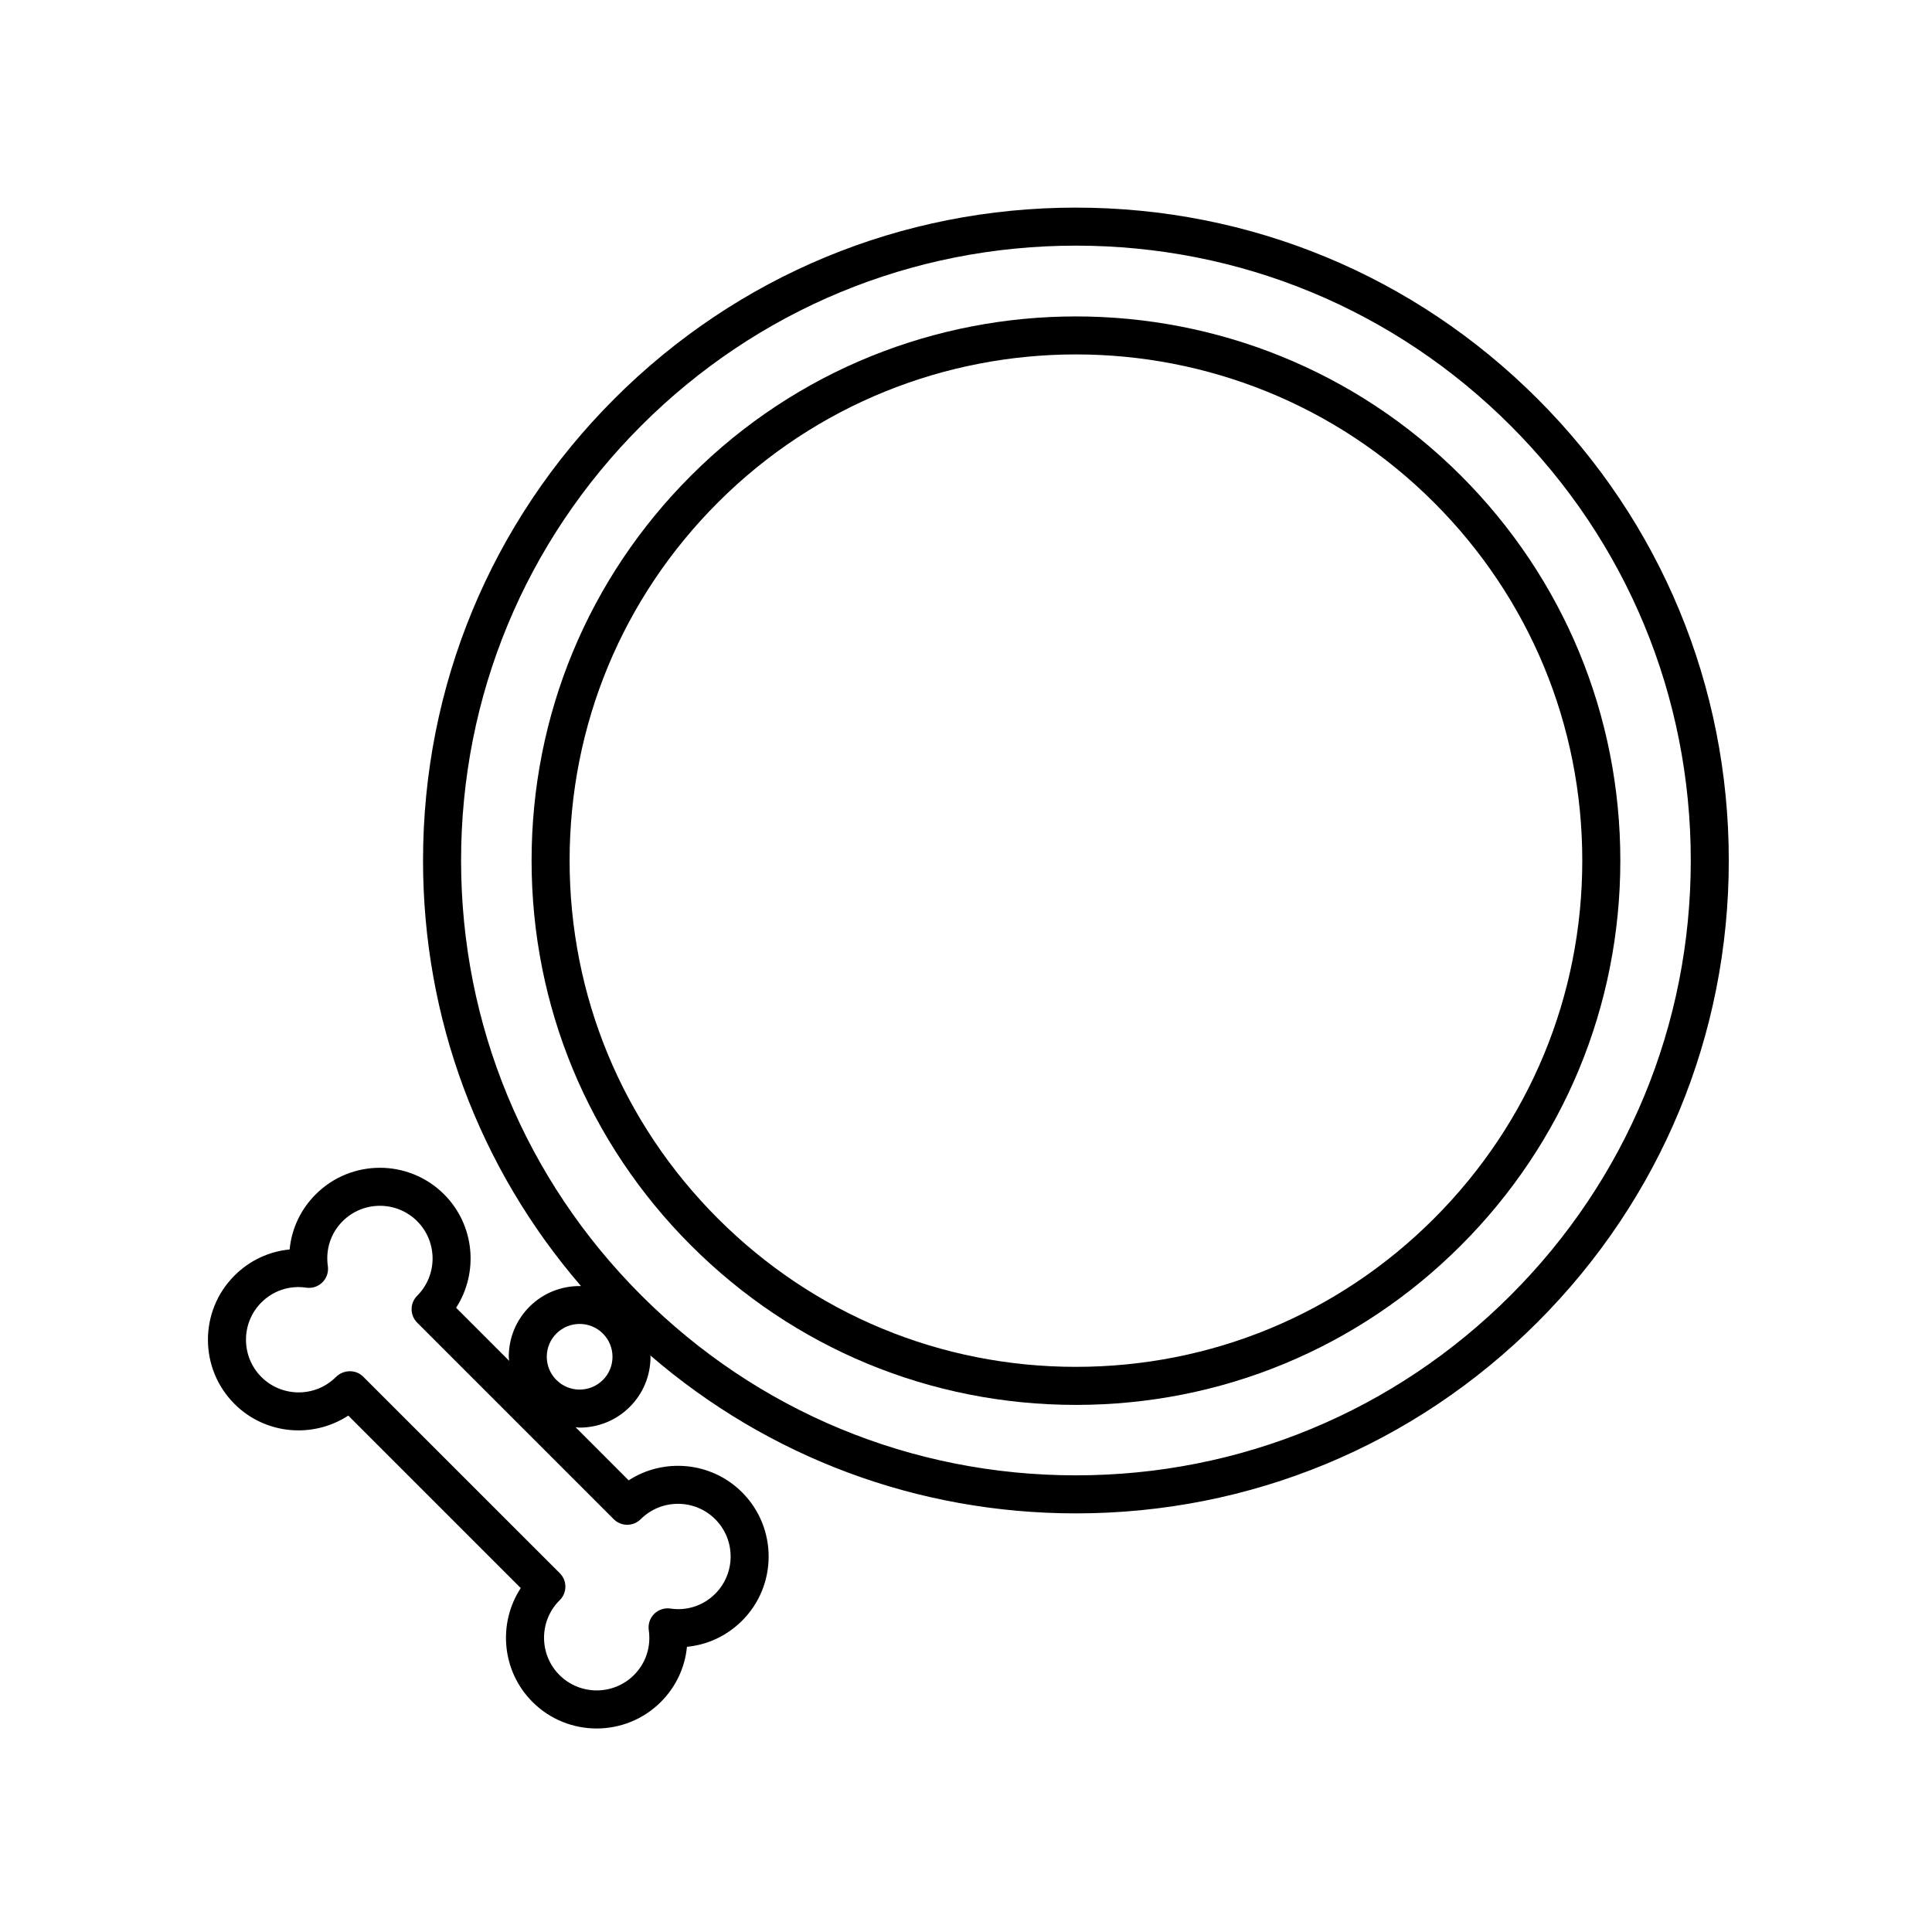
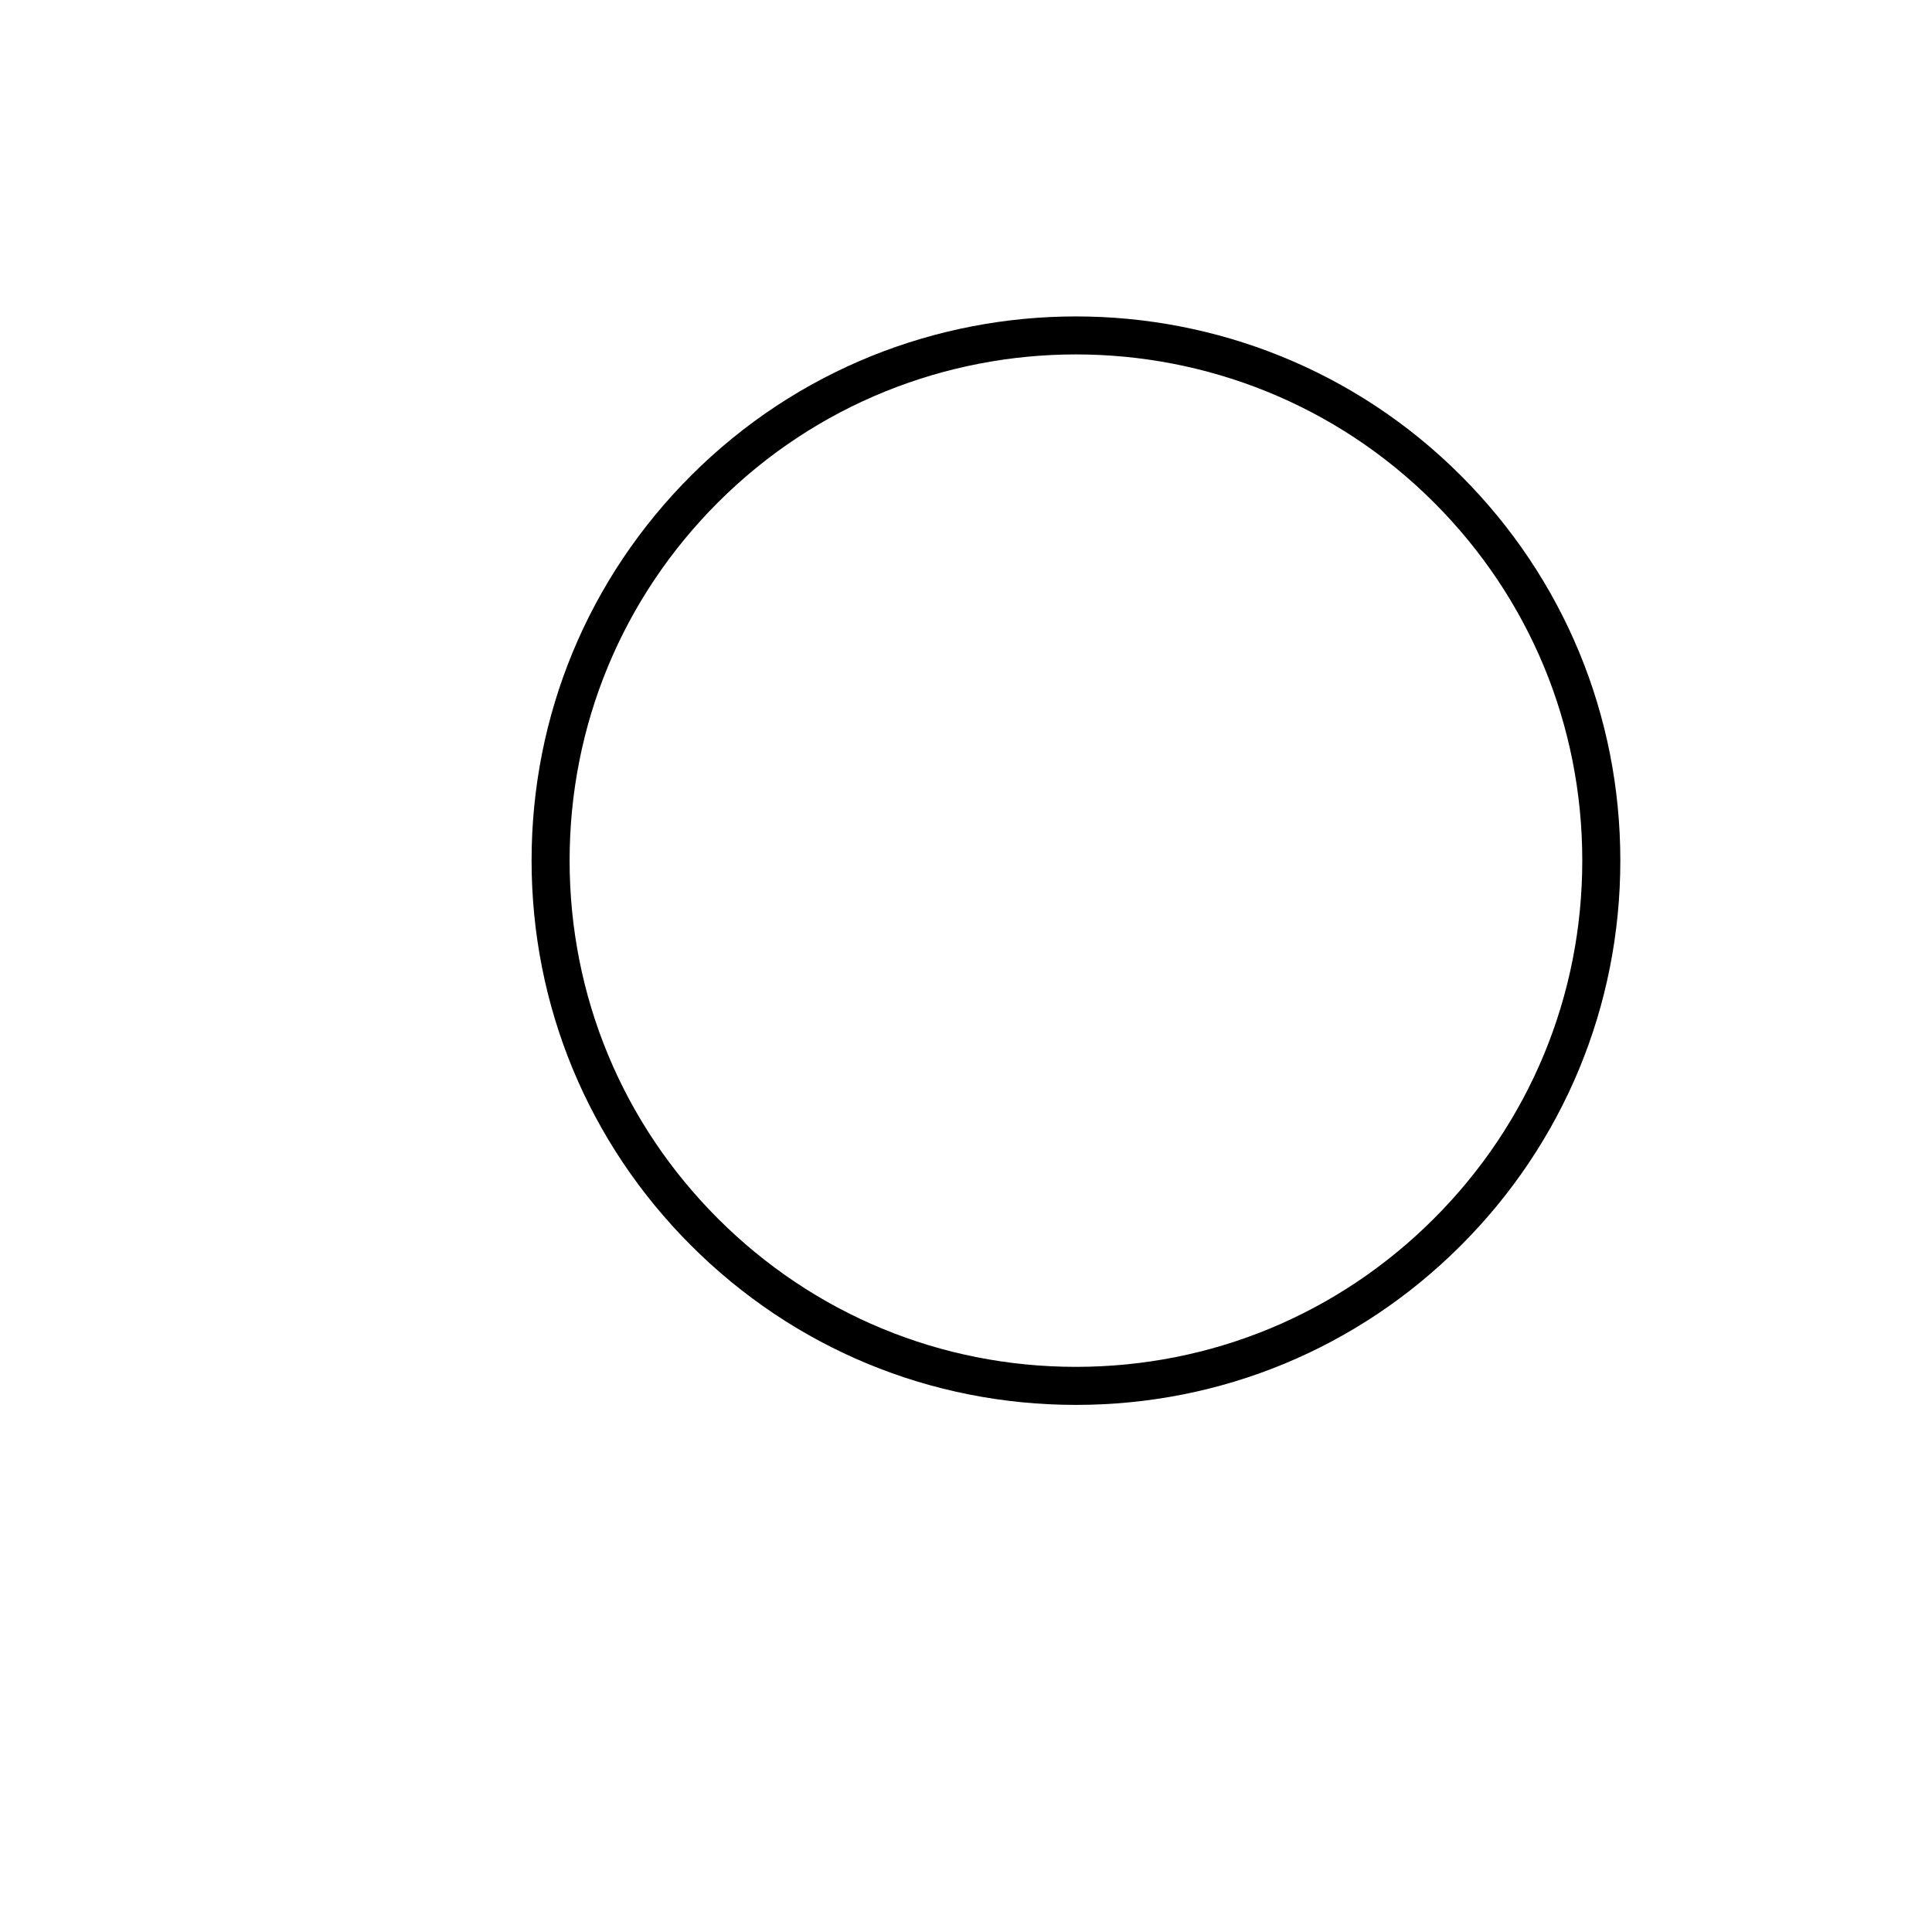
<svg xmlns="http://www.w3.org/2000/svg" fill="#000000" width="800px" height="800px" version="1.1" viewBox="144 144 512 512">
  <g>
-     <path d="m429.13 199.02c-46.215 0-89.664 17.996-122.34 50.68s-50.68 76.125-50.68 122.34c0 41.852 14.801 81.406 41.863 112.78-4.934-0.098-9.891 1.707-13.645 5.461-3.547 3.547-5.5 8.262-5.5 13.281 0 0.367 0.086 0.715 0.105 1.074l-14.062-14.066c6.027-9.316 4.961-21.914-3.188-30.066-9.375-9.375-24.633-9.371-34.008 0-4.004 4-6.398 9.133-6.922 14.617-5.481 0.523-10.609 2.918-14.617 6.922-9.375 9.375-9.375 24.633 0 34.008 8.16 8.16 20.781 9.215 30.164 3.098l45.707 45.707c-6.109 9.32-5.074 21.992 3.113 30.18 4.684 4.691 10.844 7.031 17.004 7.031s12.312-2.344 17.004-7.031c4.004-4 6.398-9.133 6.922-14.617 5.481-0.523 10.609-2.918 14.617-6.922 9.375-9.371 9.375-24.625 0-34.008-8.152-8.156-20.758-9.215-30.066-3.184l-14.07-14.078c0.363 0.02 0.719 0.105 1.082 0.105 4.812 0 9.621-1.828 13.281-5.492 3.547-3.547 5.5-8.262 5.5-13.281 0-0.121-0.031-0.238-0.035-0.352 31.367 27.055 70.922 41.855 112.77 41.855 46.215 0 89.664-17.996 122.34-50.68 32.684-32.684 50.68-76.125 50.68-122.34s-17.996-89.664-50.68-122.34c-32.684-32.684-76.129-50.68-122.34-50.68zm-115.34 347.59c5.445-5.445 14.309-5.445 19.754 0 5.445 5.445 5.445 14.309 0 19.754-3.133 3.133-7.457 4.578-11.898 3.918-1.586-0.227-3.164 0.301-4.289 1.426s-1.652 2.715-1.426 4.289c0.645 4.422-0.785 8.766-3.918 11.898-5.445 5.445-14.309 5.445-19.754 0-5.445-5.445-5.445-14.309 0-19.754l0.098-0.098c1.969-1.969 1.969-5.152 0-7.125l-52.113-52.094c-0.957-0.961-2.231-1.43-3.516-1.43-1.344 0-2.695 0.516-3.703 1.523-5.445 5.445-14.309 5.445-19.754 0-5.445-5.445-5.445-14.309 0-19.754 3.133-3.133 7.477-4.578 11.898-3.918 1.582 0.23 3.164-0.301 4.289-1.426s1.652-2.715 1.426-4.289c-0.645-4.422 0.785-8.766 3.918-11.898 5.445-5.445 14.309-5.445 19.754 0 5.445 5.445 5.445 14.309 0 19.754-1.969 1.969-1.969 5.152 0 7.125l52.105 52.105c1.969 1.957 5.156 1.957 7.129-0.008zm-10.023-36.898c-3.391 3.394-8.918 3.394-12.312 0-1.641-1.641-2.551-3.828-2.551-6.156s0.906-4.516 2.551-6.156c1.699-1.699 3.93-2.543 6.156-2.543 2.227 0 4.457 0.848 6.156 2.543 1.641 1.648 2.551 3.828 2.551 6.156s-0.902 4.512-2.551 6.156zm240.58-22.457c-30.777 30.773-71.691 47.727-115.22 47.727-43.523 0-84.445-16.949-115.21-47.727-30.773-30.777-47.727-71.691-47.727-115.21s16.949-84.445 47.727-115.22c30.773-30.773 71.691-47.727 115.21-47.727 43.523 0 84.445 16.949 115.22 47.727 30.773 30.777 47.727 71.691 47.727 115.22-0.004 43.52-16.949 84.438-47.727 115.21z" />
    <path d="m327.13 270.04c-27.246 27.246-42.254 63.477-42.254 102.01s15.008 74.762 42.254 102.01c27.246 27.246 63.477 42.254 102.01 42.254s74.762-15.008 102.01-42.254c27.246-27.246 42.254-63.477 42.254-102.01s-15.008-74.762-42.254-102.01c-56.25-56.246-147.77-56.246-204.02 0zm196.89 196.89c-25.34 25.348-59.043 39.301-94.883 39.301-35.84 0-69.539-13.957-94.883-39.301-25.348-25.34-39.301-59.043-39.301-94.883s13.957-69.539 39.301-94.883c26.156-26.156 60.523-39.238 94.883-39.238 34.359 0 68.727 13.078 94.883 39.238 25.348 25.348 39.301 59.043 39.301 94.883 0.004 35.84-13.957 69.535-39.301 94.883z" />
  </g>
</svg>